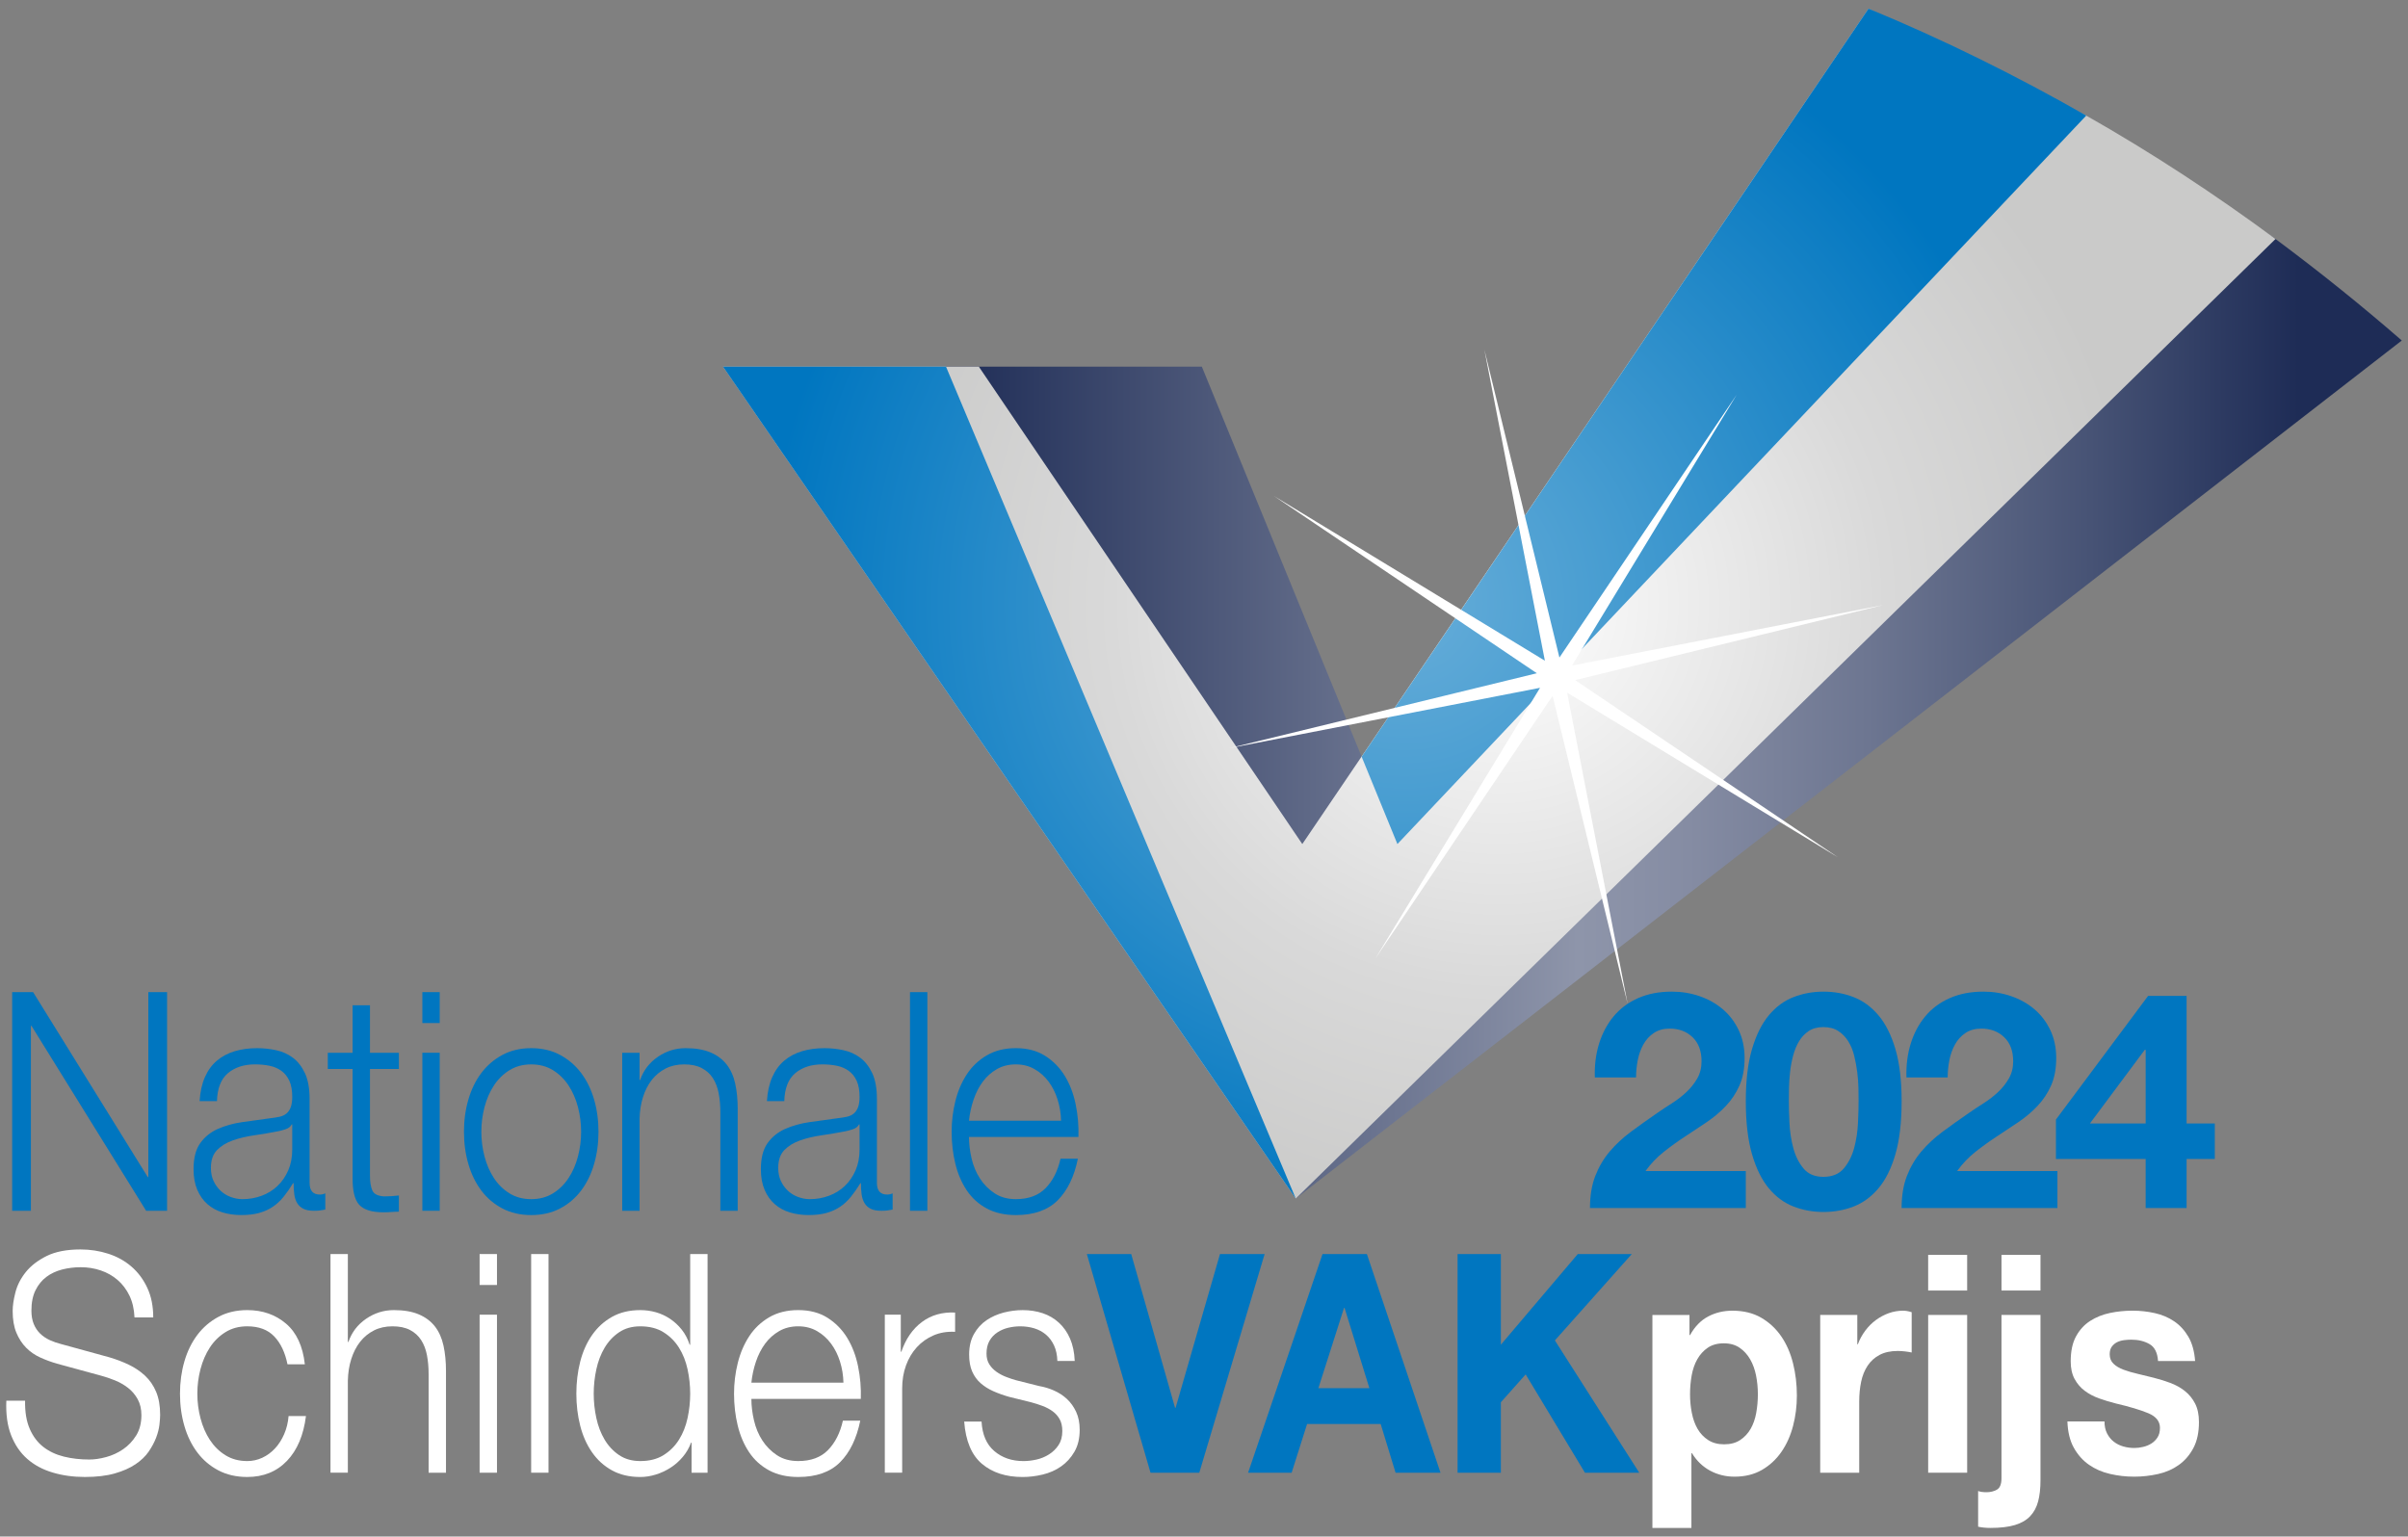
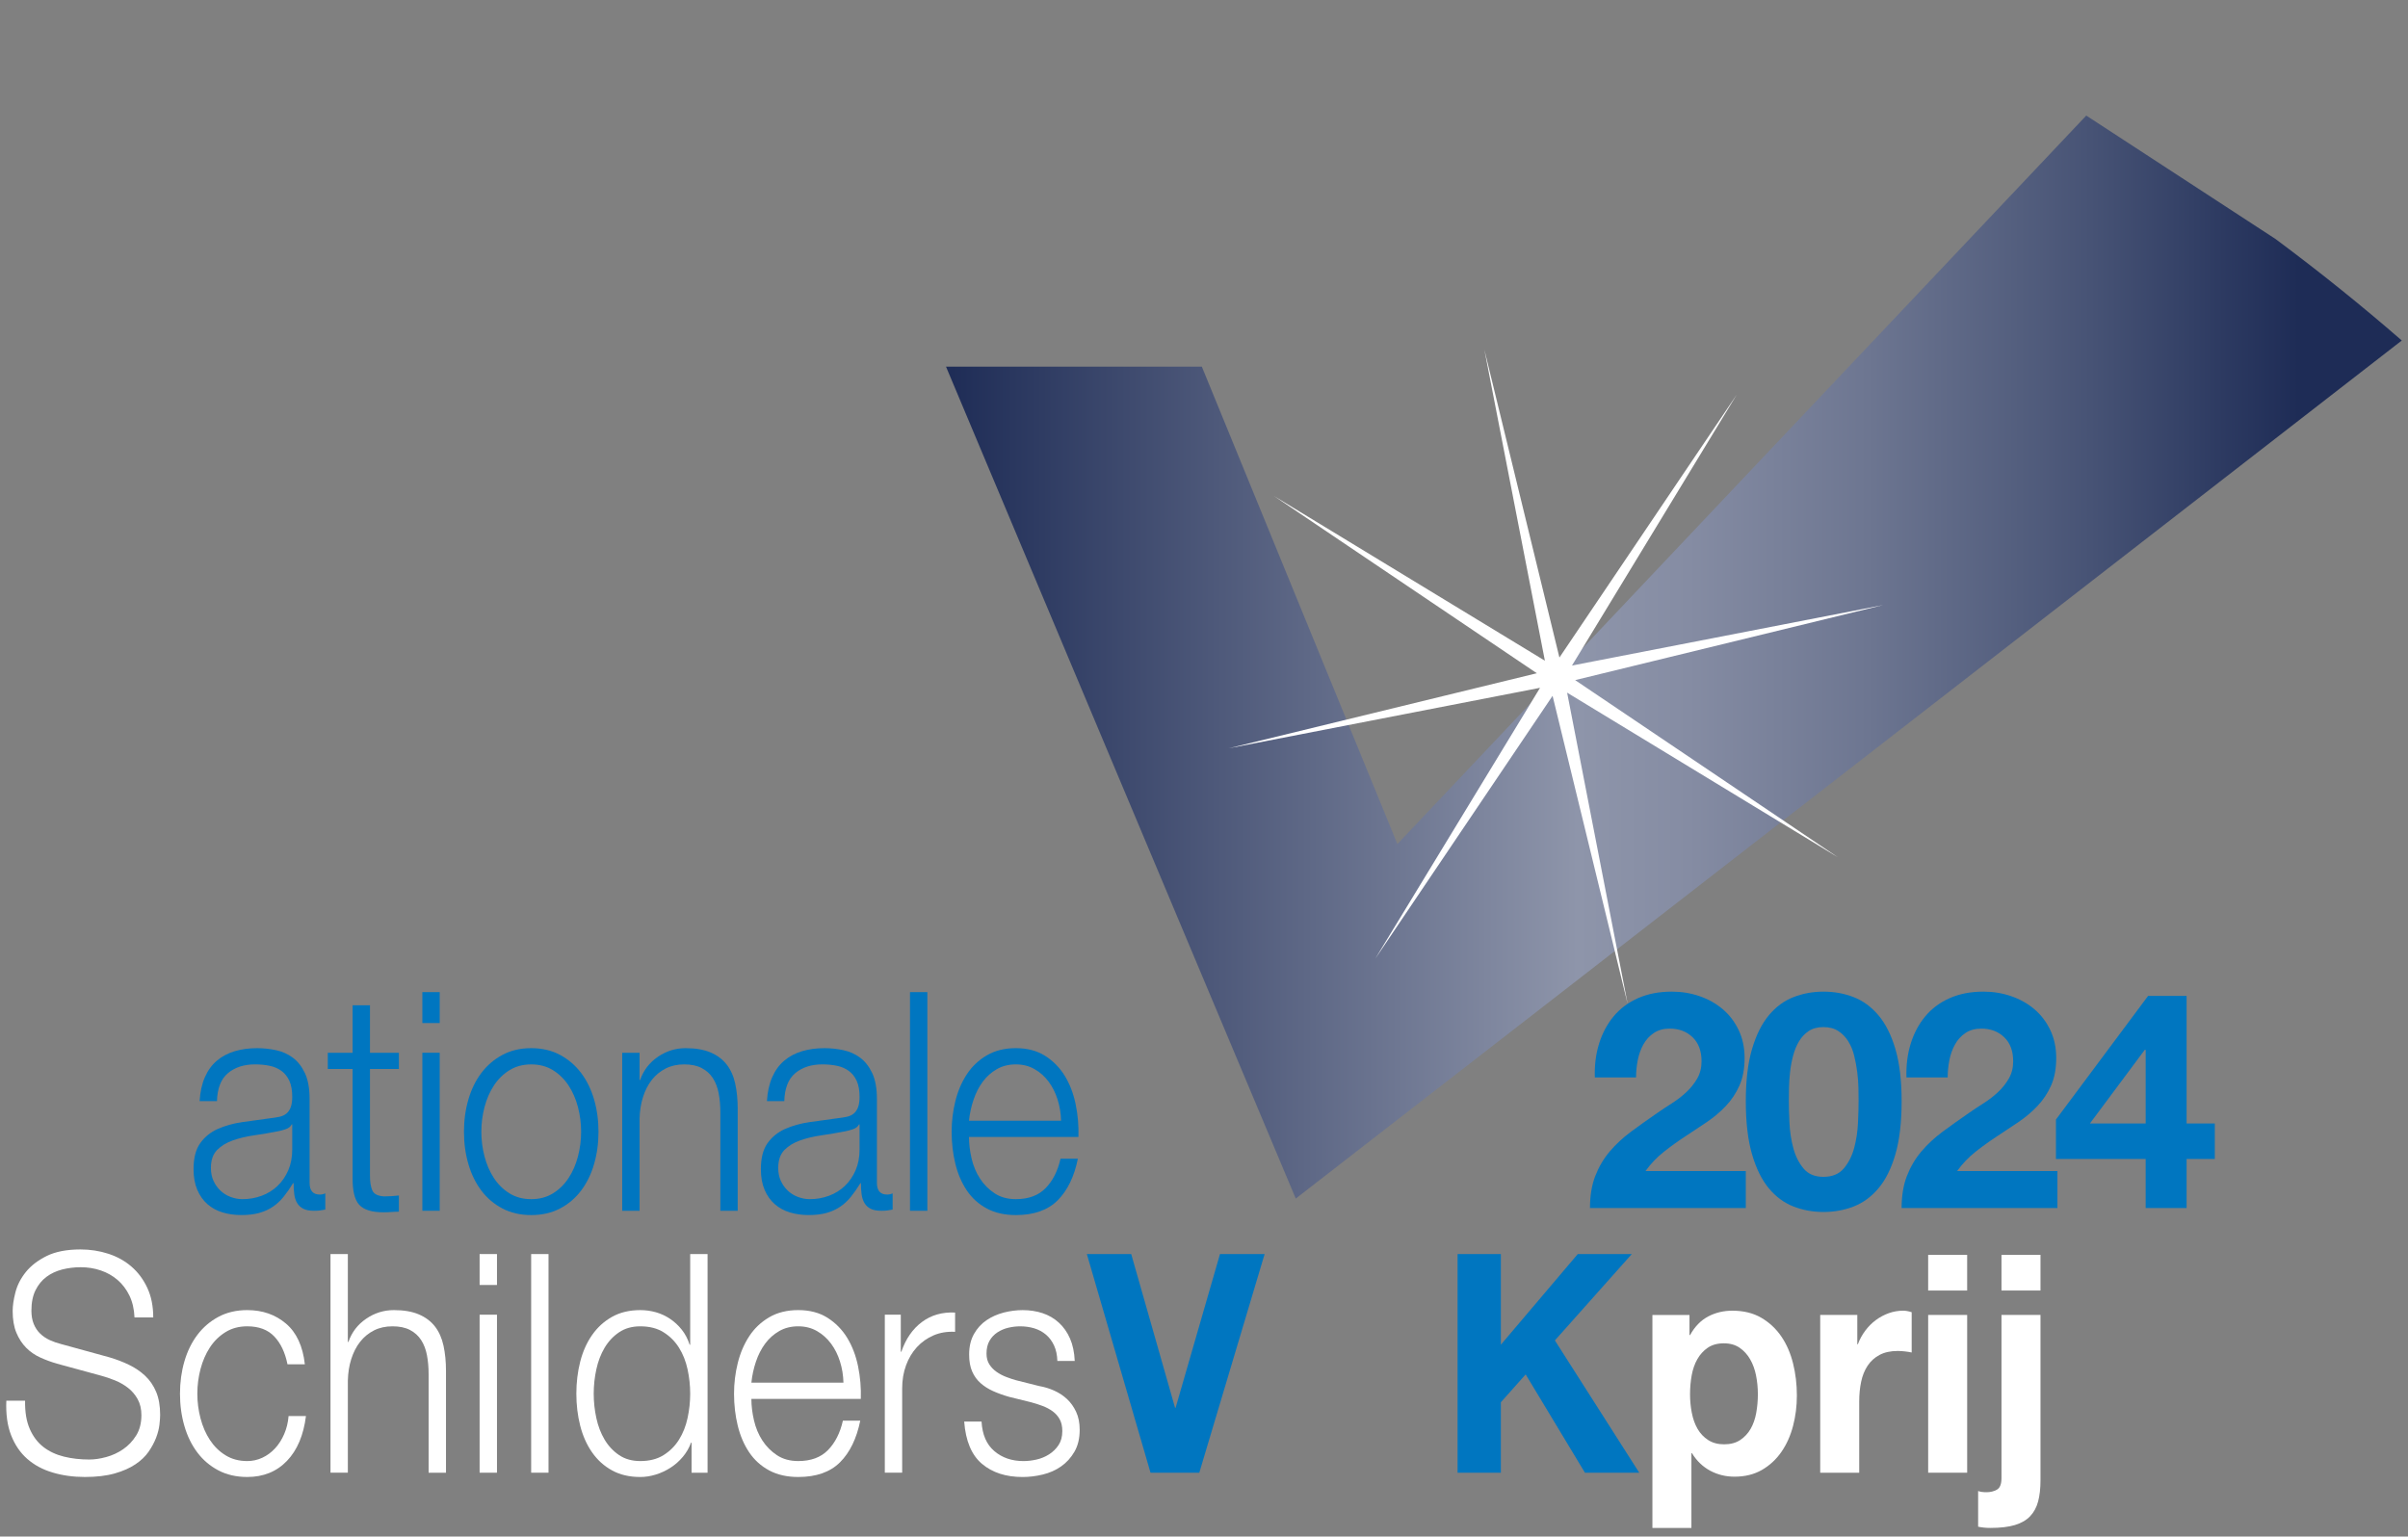
<svg xmlns="http://www.w3.org/2000/svg" id="Laag_1" version="1.1" viewBox="0 0 492 314">
  <rect x="0" y="0" width="492" height="314" fill="#808080" stroke="none" />
  <defs>
    <style>
      .st0 {
        fill: #0076c0;
      }

      .st1 {
        fill: url(#Naamloos_verloop);
      }

      .st2 {
        fill: #fff;
      }

      .st3 {
        fill: url(#Naamloos_verloop_2);
      }

      .st4 {
        fill: url(#Naamloos_verloop_3);
      }
    </style>
    <linearGradient id="Naamloos_verloop" data-name="Naamloos verloop" x1="193.284" y1="179.616" x2="490.729" y2="179.616" gradientTransform="translate(0 313.89) scale(1 -1)" gradientUnits="userSpaceOnUse">
      <stop offset="0" stop-color="#1e2c56" />
      <stop offset=".434" stop-color="#8e95aa" />
      <stop offset=".51" stop-color="#858ca3" />
      <stop offset=".633" stop-color="#6d7691" />
      <stop offset=".786" stop-color="#475375" />
      <stop offset=".929" stop-color="#1e2c56" />
      <stop offset="1" stop-color="#1e2c56" />
    </linearGradient>
    <radialGradient id="Naamloos_verloop_2" data-name="Naamloos verloop 2" cx="306.325" cy="190.543" fx="306.325" fy="190.543" r="141.312" gradientTransform="translate(0 313.89) scale(1 -1)" gradientUnits="userSpaceOnUse">
      <stop offset=".003" stop-color="#fff" />
      <stop offset=".56" stop-color="#d9d9d9" />
      <stop offset=".93" stop-color="#cacac9" />
      <stop offset="1" stop-color="#cacac9" />
    </radialGradient>
    <radialGradient id="Naamloos_verloop_3" data-name="Naamloos verloop 3" cx="286.99" cy="190.543" fx="286.99" fy="190.543" r="130.727" gradientTransform="translate(0 313.89) scale(1 -1)" gradientUnits="userSpaceOnUse">
      <stop offset="0" stop-color="#66add9" />
      <stop offset=".319" stop-color="#489dd1" />
      <stop offset="1" stop-color="#0076c0" />
    </radialGradient>
  </defs>
  <path class="st1" d="M426.26,23.617l-140.743,148.869-39.96-97.562h-52.273l71.463,170.007,225.982-175.346c-8.269-7.198-16.874-14.108-25.799-20.746,0,0-38.67-25.222-38.67-25.222Z" />
-   <path class="st3" d="M381.774,1.762l-115.689,170.725-66.091-97.562h-52.273l117.026,170.007L464.93,48.839c-12.338-9.119-25.198-17.565-38.67-25.222L381.774,1.762Z" />
-   <path class="st4" d="M147.72,74.924l117.026,170.007-71.463-170.007h-45.563ZM381.774,1.762l-103.568,152.871,7.311,17.853L426.26,23.617c-14.501-8.278-29.321-15.589-44.486-21.855Z" />
  <polygon class="st2" points="321.831 138.985 375.541 175.202 320.192 141.547 332.555 205.134 317.222 142.193 280.999 195.907 314.66 140.556 251.062 152.917 314.004 137.58 260.292 101.358 315.649 135.016 303.28 71.428 318.619 134.37 354.839 80.656 321.183 136.007 384.771 123.644 321.831 138.985" />
  <path class="st2" d="M6.08,292.004c.675,1.545,1.605,2.775,2.788,3.692s2.58,1.573,4.196,1.971c1.613.398,3.342.593,5.182.593,1.049,0,2.195-.164,3.434-.501,1.238-.332,2.396-.864,3.466-1.594,1.067-.73,1.961-1.668,2.675-2.815.711-1.149,1.07-2.535,1.07-4.162,0-1.252-.256-2.337-.762-3.255-.506-.917-1.165-1.69-1.972-2.317-.806-.624-1.7-1.136-2.675-1.531-.975-.398-1.934-.72-2.873-.97l-8.953-2.441c-1.165-.335-2.301-.751-3.408-1.252-1.109-.501-2.077-1.167-2.902-2.003-.825-.833-1.492-1.856-2-3.068-.506-1.21-.759-2.688-.759-4.441,0-1.086.187-2.356.564-3.818.374-1.46,1.078-2.836,2.111-4.13,1.033-1.291,2.451-2.388,4.251-3.284,1.803-.896,4.114-1.347,6.929-1.347,1.99,0,3.885.293,5.688.878s3.378,1.46,4.73,2.628c1.352,1.167,2.43,2.617,3.239,4.348.807,1.731,1.21,3.745,1.21,6.038h-3.829c-.074-1.71-.422-3.199-1.041-4.475-.62-1.271-1.429-2.335-2.422-3.189-.996-.854-2.141-1.502-3.434-1.94-1.296-.44-2.657-.656-4.085-.656-1.315,0-2.58.155-3.801.466-1.22.314-2.29.815-3.21,1.502-.92.688-1.663,1.597-2.224,2.723-.564,1.125-.846,2.525-.846,4.193,0,1.044.161,1.95.48,2.723.319.773.759,1.429,1.323,1.972.564.54,1.21.98,1.942,1.312.733.335,1.51.606,2.338.814l9.799,2.691c1.429.417,2.77.928,4.027,1.534,1.257.604,2.366,1.355,3.324,2.251.957.898,1.707,1.995,2.253,3.287.543,1.294.817,2.857.817,4.694,0,.501-.047,1.167-.142,2.003-.095.835-.319,1.718-.675,2.659-.358.938-.864,1.887-1.52,2.847-.659.962-1.558,1.826-2.704,2.596-1.146.775-2.562,1.4-4.251,1.879-1.689.48-3.718.719-6.083.719-2.366,0-4.562-.303-6.589-.909-2.029-.601-3.756-1.532-5.182-2.783-1.428-1.252-2.527-2.857-3.297-4.821-.77-1.958-1.097-4.317-.984-7.071h3.83c-.04,2.296.279,4.217.957,5.758" />
  <path class="st2" d="M56.034,273.105c-1.315-1.376-3.155-2.067-5.519-2.067-1.689,0-3.173.398-4.449,1.192-1.278.793-2.337,1.834-3.184,3.128-.844,1.294-1.484,2.764-1.914,4.412-.432,1.647-.648,3.326-.648,5.037s.216,3.389.648,5.036c.43,1.65,1.07,3.121,1.914,4.412.846,1.294,1.905,2.337,3.184,3.131,1.276.791,2.759,1.189,4.449,1.189,1.089,0,2.122-.23,3.097-.688.975-.459,1.839-1.096,2.591-1.911.751-.811,1.37-1.782,1.858-2.91.488-1.125.791-2.356.902-3.692h3.55c-.49,3.922-1.785,6.979-3.887,9.169-2.103,2.19-4.807,3.284-8.11,3.284-2.216,0-4.177-.448-5.885-1.344-1.71-.896-3.147-2.116-4.309-3.66-1.165-1.542-2.048-3.347-2.646-5.413-.601-2.067-.902-4.265-.902-6.602,0-2.335.3-4.536.902-6.602.598-2.064,1.481-3.869,2.646-5.413,1.162-1.542,2.599-2.775,4.309-3.692,1.708-.915,3.669-1.376,5.885-1.376,3.115,0,5.754.92,7.912,2.754,2.159,1.834,3.445,4.61,3.858,8.323h-3.547c-.49-2.419-1.389-4.319-2.704-5.695" />
  <path class="st2" d="M71.072,256.273v17.961h.114c.675-1.963,1.876-3.537,3.602-4.725,1.727-1.189,3.624-1.784,5.69-1.784,2.027,0,3.724.292,5.097.877,1.371.582,2.467,1.407,3.295,2.47.825,1.065,1.407,2.37,1.745,3.911.337,1.545.509,3.276.509,5.195v20.776h-3.55v-20.151c0-1.376-.111-2.657-.337-3.848-.224-1.188-.62-2.219-1.183-3.097-.562-.877-1.323-1.565-2.28-2.067-.957-.501-2.15-.751-3.576-.751-1.428,0-2.693.282-3.803.846-1.107.564-2.045,1.336-2.815,2.316-.769.981-1.371,2.148-1.803,3.503-.432,1.357-.667,2.828-.704,4.412v18.836h-3.547v-44.68h3.547,0Z" />
  <path class="st2" d="M101.541,262.592h-3.547v-6.32h3.547v6.32ZM101.541,300.953h-3.547v-32.291h3.547v32.291Z" />
  <rect class="st2" x="108.525" y="256.273" width="3.547" height="44.68" />
  <path class="st2" d="M141.301,300.954v-6.133h-.113c-.375,1.041-.928,2-1.661,2.878-.733.875-1.568,1.616-2.506,2.219-.938.607-1.942,1.076-3.012,1.411-1.07.332-2.132.501-3.184.501-2.214,0-4.138-.451-5.772-1.347-1.634-.896-2.994-2.127-4.083-3.692-1.091-1.563-1.898-3.378-2.422-5.442-.527-2.066-.788-4.245-.788-6.541,0-2.293.261-4.473.788-6.539.524-2.064,1.331-3.88,2.422-5.442,1.089-1.565,2.449-2.807,4.083-3.724,1.634-.917,3.558-1.376,5.772-1.376,1.091,0,2.15.145,3.184.437,1.03.293,1.998.741,2.899,1.344.902.606,1.7,1.347,2.393,2.222.695.875,1.231,1.898,1.605,3.065h.114v-18.523h3.55v44.683h-3.268 0ZM121.843,289.782c.356,1.65.92,3.118,1.689,4.412.769,1.294,1.756,2.346,2.957,3.16,1.202.814,2.646,1.22,4.336,1.22,1.879,0,3.466-.406,4.759-1.22,1.297-.815,2.346-1.866,3.155-3.16.807-1.294,1.389-2.762,1.745-4.412.355-1.647.535-3.305.535-4.976,0-1.666-.179-3.326-.535-4.973-.356-1.647-.938-3.118-1.745-4.412-.809-1.294-1.858-2.348-3.155-3.16-1.294-.814-2.881-1.22-4.759-1.22-1.69,0-3.134.406-4.336,1.22-1.202.812-2.188,1.866-2.957,3.16-.769,1.294-1.333,2.764-1.689,4.412-.359,1.647-.535,3.308-.535,4.973,0,1.671.177,3.328.535,4.976" />
  <path class="st2" d="M154.058,290.284c.356,1.521.928,2.889,1.719,4.098.788,1.21,1.782,2.211,2.983,3.002,1.202.793,2.646,1.189,4.336,1.189,2.591,0,4.62-.749,6.083-2.25,1.465-1.502,2.48-3.506,3.041-6.009h3.55c-.751,3.674-2.132,6.51-4.14,8.513-2.009,2.001-4.852,3.002-8.534,3.002-2.288,0-4.27-.448-5.94-1.344-1.671-.899-3.031-2.13-4.083-3.692-1.051-1.565-1.832-3.379-2.337-5.445-.506-2.064-.759-4.243-.759-6.539,0-2.127.253-4.214.759-6.257.506-2.045,1.286-3.869,2.337-5.477,1.051-1.605,2.412-2.899,4.083-3.88,1.671-.98,3.653-1.471,5.94-1.471,2.33,0,4.319.522,5.972,1.563,1.65,1.047,2.994,2.412,4.027,4.101,1.031,1.689,1.774,3.629,2.224,5.819.45,2.19.638,4.412.561,6.663h-22.357c0,1.42.177,2.891.535,4.414M171.629,278.237c-.432-1.376-1.041-2.596-1.832-3.661-.788-1.064-1.745-1.918-2.87-2.567-1.128-.646-2.403-.97-3.832-.97-1.463,0-2.757.324-3.885.97-1.125.649-2.085,1.503-2.873,2.567-.788,1.065-1.418,2.296-1.887,3.692-.469,1.397-.78,2.826-.927,4.285h18.81c-.037-1.502-.272-2.941-.704-4.317" />
  <path class="st2" d="M184.048,268.662v7.572h.114c.901-2.628,2.298-4.652,4.196-6.07,1.895-1.418,4.159-2.066,6.787-1.94v3.94c-1.616-.082-3.081.158-4.394.722-1.315.564-2.451,1.365-3.408,2.409-.957,1.044-1.7,2.285-2.224,3.724-.527,1.439-.788,3.012-.788,4.723v17.21h-3.547v-32.291h3.265,0Z" />
  <path class="st2" d="M215.361,274.951c-.414-.896-.967-1.636-1.66-2.221-.696-.582-1.494-1.009-2.393-1.284-.901-.269-1.861-.406-2.873-.406-.788,0-1.586.095-2.396.282-.806.187-1.547.501-2.222.938-.677.437-1.223,1.012-1.634,1.721-.413.712-.619,1.587-.619,2.628,0,.878.195,1.618.59,2.222.393.606.891,1.118,1.492,1.534.601.419,1.26.762,1.971,1.031.715.274,1.371.493,1.972.659l4.73,1.189c1.015.169,2.019.469,3.013.907.996.44,1.879,1.012,2.649,1.721.769.711,1.397,1.587,1.887,2.628.488,1.046.733,2.277.733,3.692,0,1.752-.358,3.247-1.073,4.475-.711,1.231-1.623,2.232-2.73,3.004-1.107.773-2.356,1.323-3.745,1.658-1.389.332-2.759.501-4.111.501-3.416,0-6.186-.896-8.307-2.691-2.121-1.792-3.331-4.67-3.631-8.636h3.547c.15,2.672,1.022,4.683,2.619,6.04,1.594,1.355,3.576,2.032,5.941,2.032.864,0,1.755-.103,2.675-.311.92-.208,1.774-.564,2.562-1.064.791-.501,1.436-1.136,1.945-1.909.506-.772.759-1.721.759-2.849,0-.957-.179-1.761-.535-2.409-.356-.646-.836-1.186-1.436-1.626-.601-.437-1.286-.804-2.056-1.096-.769-.29-1.547-.54-2.335-.748l-4.565-1.128c-1.162-.332-2.232-.72-3.21-1.157-.975-.437-1.829-.98-2.562-1.626-.733-.648-1.304-1.439-1.718-2.38-.414-.938-.619-2.095-.619-3.471,0-1.629.33-3.026.986-4.193.659-1.168,1.513-2.106,2.564-2.818,1.049-.709,2.224-1.228,3.518-1.565,1.296-.332,2.58-.498,3.858-.498,1.465,0,2.825.208,4.082.624,1.258.419,2.367,1.065,3.324,1.94.959.877,1.718,1.961,2.283,3.255.561,1.294.88,2.815.957,4.568h-3.547c-.039-1.21-.264-2.262-.677-3.16" />
  <polygon class="st0" points="235.072 300.953 222.063 256.273 231.129 256.273 240.085 287.686 240.198 287.686 249.264 256.273 258.388 256.273 245.04 300.953 235.072 300.953" />
-   <path class="st0" d="M279.283,256.274l15.039,44.68h-9.182l-3.042-9.952h-15.035l-3.155,9.952h-8.898l15.204-44.68h9.069ZM279.79,283.68l-5.068-16.396h-.113l-5.237,16.396h10.418Z" />
  <polygon class="st0" points="306.654 256.273 306.654 274.795 322.367 256.273 333.407 256.273 317.694 273.92 334.928 300.953 323.832 300.953 311.722 280.865 306.654 286.56 306.654 300.953 297.812 300.953 297.812 256.273 306.654 256.273" />
  <path class="st2" d="M345.195,268.717v4.117h.111c.973-1.747,2.208-3.015,3.705-3.806,1.494-.788,3.142-1.183,4.936-1.183,2.283,0,4.246.477,5.893,1.433,1.645.957,3.013,2.224,4.096,3.803,1.086,1.581,1.89,3.418,2.414,5.519.524,2.098.786,4.294.786,6.578,0,2.161-.261,4.238-.786,6.236-.524,1.996-1.318,3.761-2.385,5.298-1.067,1.539-2.396,2.764-3.985,3.682-1.589.912-3.45,1.371-5.582,1.371-1.798,0-3.453-.406-4.965-1.215-1.518-.812-2.762-2.006-3.735-3.587h-.111v15.278h-7.97v-43.523h7.577ZM355.548,294.281c.877-.582,1.589-1.342,2.132-2.277.542-.936.927-2.027,1.151-3.273.224-1.247.335-2.515.335-3.803s-.121-2.556-.364-3.803c-.245-1.247-.646-2.359-1.207-3.337-.562-.975-1.281-1.766-2.161-2.37-.878-.601-1.953-.904-3.226-.904-1.31,0-2.404.303-3.284.904-.877.604-1.589,1.384-2.129,2.341-.543.957-.928,2.056-1.152,3.302-.224,1.249-.337,2.538-.337,3.866,0,1.289.121,2.557.366,3.803.242,1.246.635,2.337,1.178,3.273.54.935,1.263,1.694,2.161,2.277.896.582,1.982.873,3.255.873,1.307,0,2.401-.29,3.282-.873" />
  <path class="st2" d="M379.482,268.716v5.986h.114c.371-.996.877-1.921,1.512-2.773.638-.851,1.365-1.581,2.19-2.185.822-.601,1.702-1.067,2.638-1.402.933-.332,1.905-.498,2.917-.498.524,0,1.102.105,1.74.311v8.231c-.374-.082-.822-.155-1.347-.216-.524-.063-1.031-.095-1.516-.095-1.46,0-2.693.272-3.703.809-1.012.543-1.823,1.278-2.443,2.214-.617.935-1.057,2.027-1.318,3.273-.264,1.249-.393,2.599-.393,4.053v14.53h-7.97v-32.238h7.577v-0Z" />
  <path class="st2" d="M393.959,256.433h7.968v7.295h-7.968v-7.295ZM401.929,300.953h-7.968v-32.238h7.968v32.238Z" />
  <path class="st2" d="M405.855,304.943c.822,0,1.544-.177,2.161-.53.617-.353.925-1.133.925-2.338v-33.361h7.97v33.795c0,1.663-.161,3.097-.48,4.304-.317,1.205-.859,2.214-1.626,3.023-.767.812-1.805,1.413-3.115,1.81-1.31.393-2.973.591-4.992.591-.938,0-1.779-.085-2.528-.251v-7.295c.413.166.973.25,1.684.25M408.942,256.433h7.968v7.295h-7.968v-7.295Z" />
-   <path class="st2" d="M430.518,292.941c.355.685.814,1.247,1.376,1.681.561.437,1.207.762,1.934.967.73.211,1.489.314,2.274.314.559,0,1.149-.074,1.766-.219.619-.145,1.181-.374,1.684-.685.506-.314.925-.727,1.263-1.249.337-.516.506-1.173.506-1.963,0-1.328-.796-2.327-2.385-2.991-1.592-.664-3.808-1.331-6.649-1.995-1.16-.29-2.293-.635-3.395-1.03-1.104-.395-2.088-.912-2.947-1.558-.862-.643-1.552-1.455-2.077-2.433-.524-.975-.785-2.172-.785-3.584,0-2.079.364-3.782,1.094-5.113.73-1.331,1.692-2.38,2.891-3.15,1.196-.769,2.543-1.31,4.04-1.621,1.494-.311,3.028-.469,4.602-.469,1.571,0,3.094.168,4.572.501,1.479.332,2.797.893,3.956,1.684,1.16.788,2.124,1.837,2.891,3.147.764,1.31,1.223,2.962,1.373,4.957h-7.575c-.113-1.705-.693-2.857-1.74-3.46-1.049-.601-2.282-.904-3.703-.904-.45,0-.938.032-1.46.092-.525.063-1.002.201-1.431.406-.432.208-.796.511-1.094.904-.301.398-.448.927-.448,1.592,0,.788.259,1.434.786,1.932.522.498,1.204.904,2.048,1.215.841.314,1.803.593,2.888.843,1.086.248,2.19.52,3.311.809,1.159.293,2.293.646,3.397,1.06,1.102.419,2.085.967,2.944,1.653.862.688,1.552,1.539,2.077,2.556.524,1.02.786,2.277.786,3.774,0,2.119-.382,3.895-1.149,5.332-.767,1.434-1.769,2.585-3.002,3.458-1.236.875-2.649,1.489-4.238,1.839-1.589.353-3.208.533-4.854.533-1.681,0-3.329-.187-4.937-.564-1.611-.371-3.041-.996-4.293-1.869-1.254-.872-2.283-2.027-3.086-3.46-.804-1.434-1.244-3.231-1.32-5.395h7.577c0,.957.177,1.779.533,2.464" />
-   <polygon class="st0" points="6.765 202.745 30.194 240.546 30.308 240.546 30.308 202.745 34.137 202.745 34.137 247.428 29.857 247.428 6.427 209.629 6.314 209.629 6.314 247.428 2.485 247.428 2.485 202.745 6.765 202.745" />
  <path class="st0" d="M41.854,220.143c.601-1.376,1.418-2.504,2.451-3.378,1.031-.878,2.243-1.523,3.632-1.94,1.389-.419,2.928-.627,4.62-.627,1.275,0,2.551.137,3.829.408,1.276.269,2.422.78,3.434,1.531,1.015.751,1.839,1.805,2.48,3.16.638,1.358.957,3.12.957,5.29v17.147c0,1.587.695,2.377,2.085,2.377.411,0,.788-.082,1.125-.248v3.315c-.414.084-.78.145-1.097.187-.322.043-.725.063-1.212.063-.901,0-1.623-.134-2.169-.406-.543-.272-.967-.659-1.267-1.16-.301-.498-.498-1.094-.591-1.784-.095-.688-.139-1.447-.139-2.283h-.114c-.64,1.044-1.286,1.971-1.942,2.783-.659.815-1.392,1.494-2.198,2.035-.809.542-1.727.959-2.759,1.252-1.033.292-2.264.437-3.69.437-1.352,0-2.62-.177-3.8-.532-1.183-.353-2.217-.915-3.1-1.69-.883-.769-1.576-1.75-2.085-2.941-.506-1.189-.759-2.596-.759-4.222,0-2.253.451-4.016,1.352-5.29.901-1.273,2.092-2.243,3.576-2.91,1.482-.667,3.155-1.136,5.013-1.407,1.858-.272,3.745-.532,5.661-.783.749-.084,1.407-.187,1.972-.314.561-.124,1.031-.343,1.407-.656.374-.314.667-.741.872-1.284.206-.543.311-1.252.311-2.127,0-1.336-.198-2.43-.593-3.286-.393-.854-.938-1.534-1.631-2.035-.696-.5-1.502-.844-2.422-1.031-.922-.19-1.908-.284-2.957-.284-2.253,0-4.093.596-5.522,1.784-1.425,1.191-2.177,3.1-2.253,5.727h-3.547c.114-1.877.469-3.505,1.07-4.881M59.596,229.781c-.224.459-.656.793-1.296,1.002-.638.208-1.202.353-1.69.437-1.502.293-3.049.553-4.646.783-1.597.229-3.049.572-4.364,1.03-1.315.462-2.393,1.118-3.239,1.972-.844.857-1.268,2.077-1.268,3.663,0,1.001.179,1.887.535,2.659.359.772.835,1.439,1.436,2.003.601.564,1.296.991,2.085,1.281.788.295,1.594.44,2.422.44,1.352,0,2.646-.229,3.887-.69,1.239-.459,2.317-1.125,3.236-2.001.92-.877,1.653-1.942,2.198-3.191.543-1.252.817-2.67.817-4.256v-5.131h-.114,0Z" />
  <path class="st0" d="M81.506,215.136v3.316h-5.914v21.78c0,1.294.158,2.306.479,3.036.319.73,1.115,1.136,2.393,1.22,1.015,0,2.027-.063,3.042-.187v3.315c-.527,0-1.051.021-1.576.063-.527.04-1.051.061-1.578.061-2.364,0-4.017-.508-4.955-1.531-.941-1.022-1.392-2.91-1.352-5.664v-22.093h-5.07v-3.316h5.07v-9.699h3.548v9.699h5.914Z" />
  <path class="st0" d="M89.842,209.065h-3.547v-6.32h3.547v6.32ZM89.842,247.427h-3.547v-32.293h3.547v32.293Z" />
  <path class="st0" d="M114.428,215.573c1.708.92,3.144,2.15,4.306,3.692,1.165,1.547,2.048,3.35,2.648,5.416.601,2.064.902,4.265.902,6.602s-.3,4.536-.902,6.602c-.601,2.067-1.484,3.872-2.648,5.413-1.162,1.545-2.599,2.765-4.306,3.661-1.71.896-3.671,1.347-5.888,1.347s-4.177-.451-5.885-1.347c-1.708-.896-3.144-2.116-4.309-3.661-1.162-1.542-2.045-3.347-2.646-5.413-.604-2.066-.902-4.264-.902-6.602s.298-4.538.902-6.602c.601-2.066,1.484-3.869,2.646-5.416,1.165-1.542,2.601-2.772,4.309-3.692,1.708-.915,3.669-1.376,5.885-1.376s4.178.461,5.888,1.376M104.092,218.704c-1.278.793-2.338,1.837-3.181,3.128-.846,1.294-1.487,2.765-1.916,4.412-.432,1.65-.648,3.328-.648,5.039s.216,3.389.648,5.037c.43,1.65,1.07,3.12,1.916,4.412.843,1.294,1.903,2.338,3.181,3.131,1.276.793,2.759,1.189,4.449,1.189,1.692,0,3.173-.395,4.452-1.189,1.276-.793,2.337-1.837,3.181-3.131.846-1.291,1.484-2.762,1.916-4.412.43-1.647.646-3.326.646-5.037s-.216-3.389-.646-5.039c-.433-1.647-1.07-3.118-1.916-4.412-.844-1.291-1.905-2.335-3.181-3.128-1.278-.791-2.759-1.189-4.452-1.189-1.689,0-3.173.398-4.449,1.189" />
  <path class="st0" d="M130.677,215.136v5.569h.114c.675-1.958,1.876-3.534,3.602-4.723,1.726-1.189,3.624-1.784,5.69-1.784,2.027,0,3.727.292,5.097.875,1.371.585,2.47,1.41,3.295,2.472.825,1.065,1.41,2.369,1.747,3.911.337,1.544.506,3.276.506,5.195v20.778h-3.547v-20.151c0-1.378-.114-2.659-.34-3.85-.224-1.189-.62-2.221-1.181-3.097-.564-.878-1.326-1.563-2.283-2.063-.957-.504-2.15-.754-3.576-.754s-2.696.282-3.8.846c-1.109.564-2.048,1.336-2.817,2.314-.769.983-1.371,2.151-1.803,3.506-.432,1.357-.667,2.828-.704,4.412v18.839h-3.547v-32.293h3.547Z" />
  <path class="st0" d="M157.768,220.143c.601-1.376,1.418-2.504,2.451-3.378,1.031-.878,2.243-1.523,3.632-1.94,1.389-.419,2.928-.627,4.617-.627,1.278,0,2.554.137,3.832.408,1.276.269,2.422.78,3.434,1.531,1.015.751,1.839,1.805,2.48,3.16.638,1.358.957,3.12.957,5.29v17.147c0,1.587.695,2.377,2.085,2.377.411,0,.788-.082,1.125-.248v3.315c-.414.084-.78.145-1.099.187-.319.043-.722.063-1.21.063-.901,0-1.626-.134-2.169-.406-.543-.272-.967-.659-1.267-1.16-.301-.498-.498-1.094-.591-1.784-.095-.688-.142-1.447-.142-2.283h-.111c-.64,1.044-1.286,1.971-1.942,2.783-.659.815-1.392,1.494-2.198,2.035-.809.542-1.729.959-2.759,1.252-1.033.292-2.264.437-3.69.437-1.352,0-2.62-.177-3.803-.532-1.181-.353-2.214-.915-3.097-1.69-.883-.769-1.576-1.75-2.085-2.941-.506-1.189-.759-2.596-.759-4.222,0-2.253.451-4.016,1.353-5.29.901-1.273,2.092-2.243,3.576-2.91,1.482-.667,3.155-1.136,5.013-1.407,1.858-.272,3.745-.532,5.661-.783.749-.084,1.407-.187,1.972-.314.561-.124,1.031-.343,1.407-.656.374-.314.667-.741.872-1.284.206-.543.311-1.252.311-2.127,0-1.336-.198-2.43-.593-3.286-.393-.854-.938-1.534-1.634-2.035-.693-.5-1.5-.844-2.422-1.031-.92-.19-1.906-.284-2.957-.284-2.251,0-4.093.596-5.519,1.784-1.428,1.191-2.177,3.1-2.253,5.727h-3.547c.114-1.877.469-3.505,1.07-4.881M175.511,229.781c-.227.459-.659.793-1.296,1.002-.638.208-1.202.353-1.69.437-1.502.293-3.049.553-4.646.783-1.597.229-3.051.572-4.364,1.03-1.315.462-2.396,1.118-3.239,1.972-.846.857-1.268,2.077-1.268,3.663,0,1.001.179,1.887.535,2.659.359.772.835,1.439,1.436,2.003.601.564,1.296.991,2.085,1.281.788.295,1.594.44,2.422.44,1.352,0,2.646-.229,3.887-.69,1.239-.459,2.317-1.125,3.236-2.001.92-.877,1.653-1.942,2.198-3.191.543-1.252.817-2.67.817-4.256v-5.131h-.114,0Z" />
  <rect class="st0" x="185.931" y="202.745" width="3.547" height="44.683" />
  <path class="st0" d="M198.518,236.759c.356,1.523.931,2.889,1.718,4.098.788,1.212,1.782,2.211,2.986,3.004,1.199.793,2.646,1.189,4.336,1.189,2.591,0,4.617-.751,6.083-2.253,1.465-1.502,2.48-3.506,3.041-6.007h3.55c-.751,3.671-2.132,6.507-4.14,8.51-2.011,2.003-4.855,3.005-8.534,3.005-2.29,0-4.272-.448-5.94-1.347-1.674-.896-3.034-2.127-4.085-3.692-1.051-1.563-1.832-3.378-2.337-5.445-.506-2.064-.759-4.243-.759-6.539,0-2.127.253-4.214.759-6.257.506-2.045,1.286-3.871,2.337-5.477,1.051-1.607,2.412-2.899,4.085-3.88,1.668-.98,3.65-1.473,5.94-1.473,2.327,0,4.317.525,5.972,1.565,1.65,1.044,2.991,2.409,4.025,4.099,1.033,1.689,1.776,3.629,2.227,5.822.45,2.19.638,4.412.561,6.665h-22.36c0,1.418.179,2.888.535,4.412M216.092,224.712c-.432-1.376-1.044-2.599-1.832-3.661-.788-1.064-1.745-1.918-2.873-2.567-1.125-.646-2.404-.97-3.829-.97-1.463,0-2.759.324-3.885.97-1.128.648-2.085,1.502-2.873,2.567-.788,1.062-1.418,2.293-1.887,3.692-.471,1.397-.78,2.826-.93,4.285h18.812c-.037-1.502-.274-2.941-.704-4.317" />
  <g>
    <path class="st0" d="M326.725,213.267c.66-2.126,1.651-3.984,2.972-5.574s2.983-2.828,4.985-3.716,4.307-1.333,6.907-1.333c1.982,0,3.873.311,5.666.93,1.797.619,3.376,1.507,4.738,2.663,1.363,1.158,2.447,2.581,3.254,4.274.803,1.695,1.206,3.593,1.206,5.699,0,2.188-.351,4.067-1.053,5.635-.702,1.571-1.63,2.964-2.788,4.182-1.154,1.218-2.465,2.322-3.932,3.313s-2.941,1.973-4.429,2.943-2.93,2.013-4.335,3.127c-1.404,1.116-2.642,2.416-3.716,3.904h20.5v7.556h-31.836c0-2.519.361-4.707,1.085-6.565s1.703-3.52,2.941-4.987c1.241-1.465,2.694-2.818,4.366-4.057,1.676-1.239,3.438-2.498,5.298-3.779.949-.66,1.961-1.331,3.035-2.013s2.054-1.434,2.941-2.261c.89-.826,1.63-1.754,2.232-2.786.598-1.032.897-2.209.897-3.53,0-2.107-.608-3.748-1.829-4.924-1.217-1.179-2.778-1.766-4.676-1.766-1.279,0-2.364.301-3.25.899-.89.598-1.603,1.384-2.138,2.353s-.918,2.044-1.147,3.221c-.226,1.177-.341,2.343-.341,3.499h-8.423c-.083-2.477.209-4.778.869-6.906v0Z" />
    <path class="st0" d="M357.97,214.382c.848-2.87,1.992-5.171,3.438-6.906s3.129-2.972,5.048-3.716c1.922-.744,3.956-1.116,6.101-1.116,2.19,0,4.245.372,6.163,1.116,1.922.744,3.615,1.982,5.079,3.716,1.467,1.735,2.625,4.036,3.469,6.906.845,2.872,1.269,6.412,1.269,10.624,0,4.335-.424,7.959-1.269,10.87s-2.002,5.234-3.469,6.968c-1.464,1.733-3.156,2.972-5.079,3.716-1.919.742-3.973,1.114-6.163,1.114-2.145,0-4.179-.372-6.101-1.114-1.919-.744-3.602-1.983-5.048-3.716-1.446-1.735-2.59-4.057-3.438-6.968-.845-2.911-1.269-6.535-1.269-10.87,0-4.212.424-7.752,1.269-10.624h0ZM365.621,229.495c.083,1.756.341,3.449.775,5.079.431,1.632,1.123,3.026,2.075,4.182.949,1.156,2.312,1.735,4.085,1.735,1.818,0,3.212-.579,4.182-1.735s1.672-2.55,2.107-4.182c.434-1.63.692-3.323.775-5.079.08-1.754.122-3.252.122-4.49,0-.744-.01-1.643-.031-2.694-.021-1.053-.101-2.138-.247-3.252-.146-1.116-.351-2.22-.619-3.315-.268-1.093-.671-2.074-1.206-2.941-.539-.867-1.22-1.57-2.044-2.107-.827-.535-1.839-.805-3.038-.805-1.196,0-2.197.269-3.004.805-.803.537-1.464,1.239-1.982,2.107s-.918,1.848-1.206,2.941c-.292,1.095-.497,2.199-.619,3.315-.125,1.114-.198,2.199-.219,3.252-.021,1.052-.031,1.95-.031,2.694,0,1.238.042,2.736.125,4.49h0Z" />
    <path class="st0" d="M390.397,213.267c.66-2.126,1.651-3.984,2.972-5.574s2.983-2.828,4.985-3.716,4.307-1.333,6.907-1.333c1.982,0,3.873.311,5.666.93,1.797.619,3.376,1.507,4.738,2.663,1.363,1.158,2.447,2.581,3.254,4.274.803,1.695,1.206,3.593,1.206,5.699,0,2.188-.351,4.067-1.053,5.635-.702,1.571-1.63,2.964-2.788,4.182-1.154,1.218-2.465,2.322-3.932,3.313s-2.941,1.973-4.429,2.943-2.93,2.013-4.335,3.127c-1.404,1.116-2.642,2.416-3.716,3.904h20.5v7.556h-31.836c0-2.519.361-4.707,1.085-6.565s1.703-3.52,2.941-4.987c1.241-1.465,2.694-2.818,4.366-4.057,1.676-1.239,3.438-2.498,5.298-3.779.949-.66,1.961-1.331,3.035-2.013s2.054-1.434,2.941-2.261c.89-.826,1.63-1.754,2.232-2.786.598-1.032.897-2.209.897-3.53,0-2.107-.608-3.748-1.829-4.924-1.217-1.179-2.778-1.766-4.676-1.766-1.279,0-2.364.301-3.25.899-.89.598-1.603,1.384-2.138,2.353s-.918,2.044-1.147,3.221c-.226,1.177-.341,2.343-.341,3.499h-8.423c-.083-2.477.209-4.778.869-6.906v0Z" />
    <path class="st0" d="M420.067,236.835v-8.051l18.831-25.273h7.864v26.078h5.764v7.246h-5.764v10.034h-8.361v-10.034h-18.334ZM438.217,214.536l-11.211,15.053h11.395v-15.053h-.184,0Z" />
  </g>
</svg>